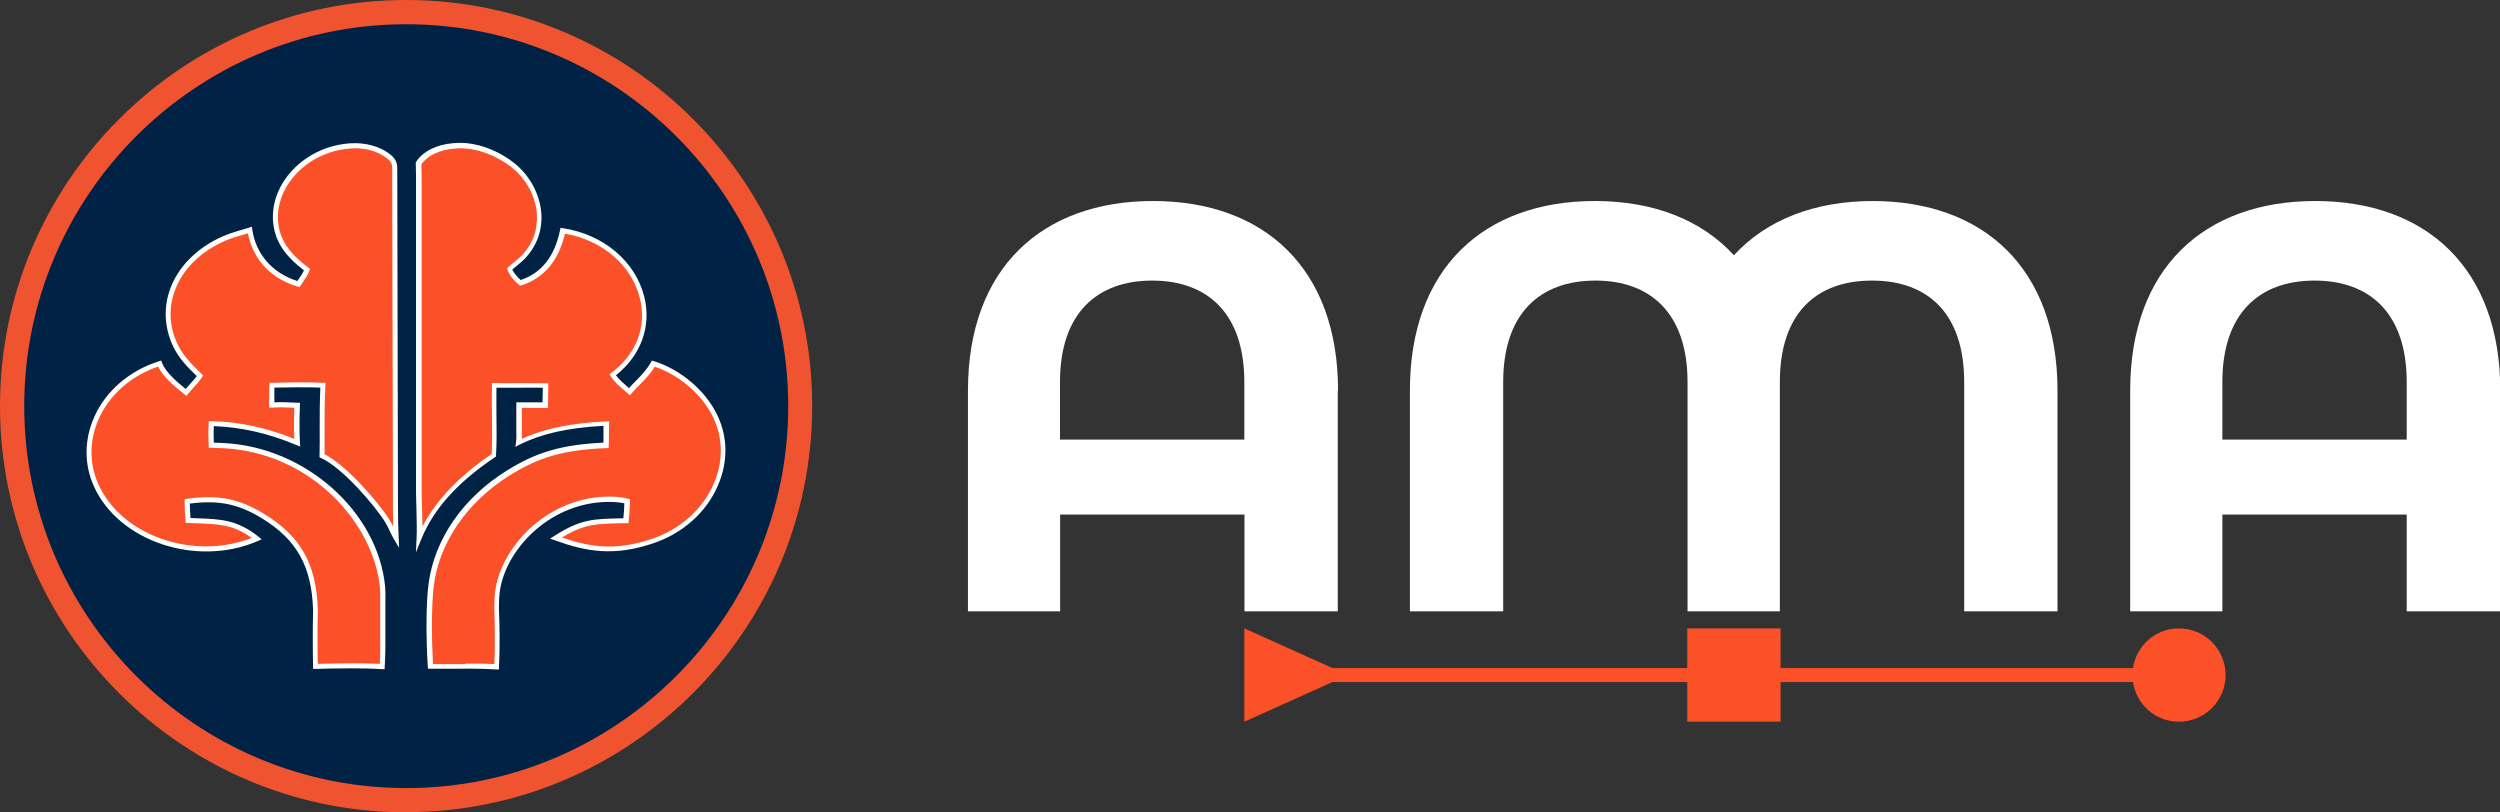
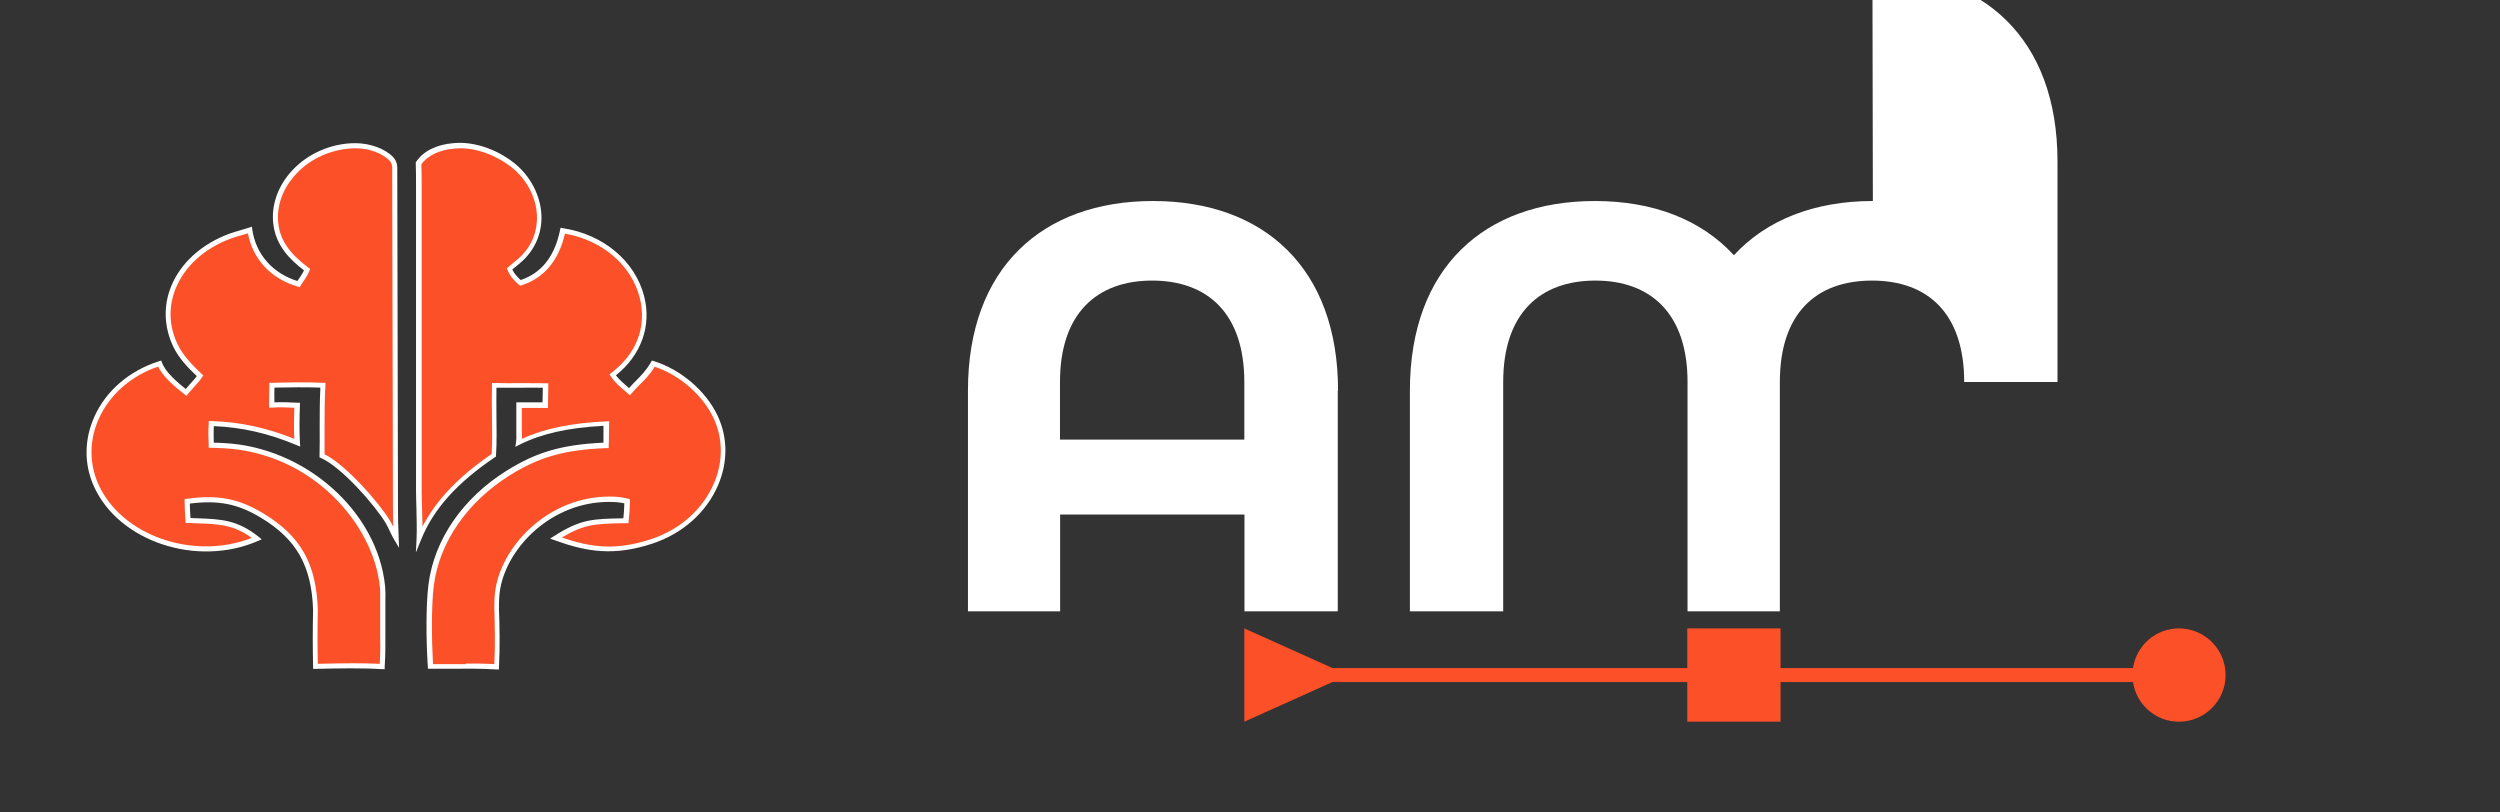
<svg xmlns="http://www.w3.org/2000/svg" id="Layer_1" viewBox="0 0 178.47 57.99">
  <rect x="0" y="0" width="178.47" height="57.99" fill="#333333" stroke="none" />
  <defs>
    <style>.cls-1{fill:#f05330;}.cls-1,.cls-2,.cls-3,.cls-4{stroke-width:0px;}.cls-2{fill:#fc5029;}.cls-3{fill:#fff;}.cls-4{fill:#024;}</style>
  </defs>
-   <circle class="cls-4" cx="28.99" cy="28.99" r="28.13" />
-   <path class="cls-1" d="M28.99,57.99C13.01,57.99,0,44.98,0,28.99S13.01,0,28.99,0s28.99,13.01,28.99,28.99-13.01,28.99-28.99,28.99ZM28.99,1.73C13.96,1.73,1.73,13.96,1.73,28.99s12.23,27.27,27.27,27.27,27.27-12.23,27.27-27.27S44.03,1.73,28.99,1.73Z" />
  <path class="cls-2" d="M28.18,12.51c0-.6.11-.93-.46-1.37-.71-.55-1.74-.8-2.7-.73-3.2.21-5.61,2.82-5.35,5.48.14,1.44,1,2.43,2.25,3.36-.14.36-.39.69-.61,1.02-2.01-.58-3.22-2.13-3.47-3.86-.48.16-.98.27-1.45.45-3.57,1.33-5.35,4.72-3.86,7.8.4.82,1.06,1.49,1.75,2.15-.28.43-.68.78-.99,1.19-.68-.53-1.61-1.3-1.89-2.06-4.04,1.28-6.04,5.3-4.54,8.66,1.7,3.83,7.2,5.7,11.48,3.84-1.66-1.32-2.93-1.2-4.91-1.3-.03-.45-.06-.91-.06-1.36,2.1-.29,3.57-.07,5.39,1.03,2.9,1.76,3.69,3.93,3.77,6.73-.03,1.34-.03,2.68,0,4.02,1.43-.04,3.33-.08,4.74,0,.08-1.07.04-2.16.04-3.23v-1.28c0-.4.02-.79-.02-1.2-.5-4.91-5.26-9.74-11.32-10.06-.3-.02-.61-.02-.91-.03-.02-.51-.03-1.03,0-1.54,2.2.06,4.17.55,6.13,1.37-.06-.88-.04-1.78,0-2.66-.6-.03-1.2-.06-1.81-.02,0-.47,0-.95.02-1.42,1.1-.03,2.54-.06,3.64,0-.1,1.68-.03,3.35-.07,5.03,1.53.68,3.97,3.5,4.7,4.72.22.37.37.77.59,1.14-.04-.87-.04-1.75-.05-2.62l-.05-23.27Z" />
  <path class="cls-3" d="M27.44,47.77h-.18c-1.34-.09-3.14-.06-4.73-.02h-.18s0-.17,0-.17c-.03-1.3-.03-2.66,0-4.03-.1-3.14-1.17-5.04-3.69-6.57-1.66-1.01-3.05-1.29-5.11-1.03,0,.34.03.69.05,1.03.18,0,.35.01.52.02,1.64.06,2.82.11,4.33,1.31l.23.19-.27.12c-4.37,1.9-9.96.03-11.72-3.93-.7-1.57-.68-3.33.05-4.95.83-1.85,2.51-3.29,4.61-3.95l.16-.05.06.16c.25.69,1.13,1.42,1.69,1.87.1-.12.21-.25.32-.37.17-.19.33-.36.47-.55-.64-.61-1.29-1.28-1.68-2.1-.66-1.38-.72-2.9-.16-4.29.67-1.67,2.17-3.03,4.12-3.76.27-.1.55-.18.82-.26.21-.06.42-.12.63-.19l.2-.07.03.21c.25,1.75,1.45,3.12,3.22,3.67l.05-.07c.16-.23.31-.46.42-.69-1.02-.78-2.04-1.79-2.2-3.4-.12-1.23.3-2.49,1.18-3.53,1.06-1.25,2.63-2.03,4.33-2.14,1.04-.07,2.1.21,2.82.77.55.43.54.79.53,1.26,0,.08,0,.16,0,.25h0s.05,23.66.05,23.66c0,.73.01,1.48.05,2.22l.03.72-.37-.62c-.11-.19-.2-.38-.29-.57-.09-.19-.18-.38-.29-.57-.74-1.24-3.14-4-4.62-4.65l-.11-.05v-.12c.02-.63.01-1.26.01-1.9,0-.97,0-1.97.05-2.96-1-.04-2.25-.02-3.28,0-.01.34-.01.7,0,1.05.55-.02,1.09,0,1.64.03h.18s0,.19,0,.19c-.03.8-.05,1.73,0,2.65l.02.29-.27-.11c-2.01-.84-3.88-1.27-5.9-1.35-.02.42-.01.83,0,1.18.25,0,.5.02.75.03,5.79.3,10.95,4.88,11.48,10.22.03.34.03.68.02,1.01v1.49c0,.25,0,.5,0,.75,0,.82.01,1.67-.05,2.5v.18ZM25.21,47.35c.67,0,1.32.01,1.9.04.05-.76.04-1.54.03-2.29,0-.25,0-.5,0-.75v-1.49c0-.33.01-.64-.02-.96-.46-4.5-4.85-9.57-11.15-9.9-.25-.01-.5-.02-.75-.03h-.32s0-.18,0-.18c-.02-.43-.04-.99,0-1.56v-.17s.18,0,.18,0c2.03.06,3.93.46,5.93,1.27-.04-.77-.02-1.54,0-2.22-.54-.03-1.07-.05-1.61-.01h-.19s0-.18,0-.18c0-.49,0-.96.02-1.43v-.16s.17,0,.17,0c1.13-.03,2.57-.06,3.66,0h.18s-.01.19-.01.19c-.06,1.04-.06,2.09-.06,3.12,0,.6,0,1.19,0,1.79,1.54.76,3.93,3.5,4.67,4.74.08.14.16.28.23.43-.01-.48-.02-.96-.02-1.42v-.39s-.05-23.28-.05-23.28c0-.09,0-.18,0-.26.01-.43.02-.65-.39-.96-.65-.51-1.62-.77-2.57-.69-1.6.11-3.09.84-4.08,2.02-.82.97-1.21,2.13-1.1,3.27.12,1.22.77,2.18,2.17,3.23l.11.08-.05.13c-.13.32-.32.6-.51.88l-.19.29-.13-.04c-1.91-.55-3.22-1.96-3.56-3.8-.15.05-.3.09-.45.13-.26.08-.54.15-.8.25-1.85.69-3.28,1.98-3.91,3.56-.53,1.31-.48,2.7.15,4,.39.81,1.06,1.48,1.71,2.1l.11.1-.08.12c-.17.26-.38.5-.59.72-.14.16-.29.32-.42.48l-.11.14-.14-.11c-.79-.62-1.55-1.29-1.88-1.98-1.92.65-3.46,2-4.23,3.71-.69,1.52-.7,3.18-.05,4.66,1.64,3.7,6.8,5.49,10.96,3.86-1.3-.95-2.39-.99-3.87-1.04-.22,0-.45-.02-.69-.03h-.16s-.01-.17-.01-.17c-.03-.46-.06-.92-.06-1.37v-.16s.15-.02.15-.02c2.23-.31,3.73-.02,5.5,1.06,2.64,1.6,3.76,3.59,3.86,6.88-.03,1.31-.03,2.6,0,3.84.81-.02,1.68-.04,2.5-.04Z" />
  <path class="cls-2" d="M51.09,29.75c-.76-1.63-2.45-3.19-4.44-3.81-.54.92-1.07,1.26-1.7,2-.42-.37-.91-.75-1.2-1.2,4.36-3.29,1.98-9.45-3.56-10.29-.32,1.57-1.15,3.14-3.03,3.72-.33-.27-.64-.62-.77-1,.29-.26.61-.48.89-.75,1.97-1.9,1.45-4.97-.65-6.64-1.07-.85-2.71-1.54-4.22-1.38-1.01.07-2.02.47-2.52,1.24.03.71.02,1.42.02,2.13v21.24c0,1.08.08,2.32.04,3.38,1.01-2.45,2.96-4.33,5.31-5.92.09-1.63-.02-3.34.02-4.99,1.22.03,2.44,0,3.67.02,0,.47-.02.93-.03,1.39h-1.87s0,1.79,0,1.79c0,.3.03.59-.01.89,1.89-.95,4.08-1.27,6.24-1.37-.03.52,0,1.04-.03,1.56-2.8.11-4.72.56-6.99,1.98-3.05,1.91-5.08,4.77-5.49,7.98-.2,1.55-.15,4.07-.06,5.65v.17c1.59,0,3.18-.05,4.75.04.07-1.29.05-2.82,0-4.12,0-.52,0-1.04.1-1.56.61-3.21,3.9-6.3,7.95-6.29.42,0,.85.04,1.26.14,0,.46-.04.93-.09,1.39-2.25.04-3.1.02-5,1.24,2.42.88,4.27,1.09,6.86.23,4.03-1.34,6.12-5.49,4.53-8.88Z" />
  <path class="cls-3" d="M35.63,47.79h-.18c-1.12-.07-2.27-.06-3.39-.05-.45,0-.9,0-1.34,0h-.17s-.02-.34-.02-.34c-.11-1.77-.13-4.22.06-5.69.41-3.19,2.44-6.15,5.58-8.11,2.13-1.33,3.95-1.86,6.91-2,0-.21,0-.43,0-.64,0-.19,0-.37,0-.56-2.52.13-4.42.56-5.98,1.34l-.31.16.05-.34c.03-.2.03-.4.02-.61,0-.09,0-.17,0-.26v-1.97s1.87,0,1.87,0c0-.15,0-.29.01-.44,0-.2.01-.4.01-.6-.56-.01-1.11-.01-1.67,0-.55,0-1.09,0-1.64,0-.01.63,0,1.29,0,1.92.01.96.03,1.95-.03,2.9v.09s-.08.05-.08.05c-2.69,1.82-4.36,3.67-5.25,5.84l-.39.96.05-1.03c.03-.64,0-1.37-.01-2.06-.01-.45-.03-.89-.03-1.31V13.32c0-.54,0-1.11-.02-1.66v-.06s.03-.05.03-.05c.48-.75,1.47-1.24,2.66-1.33,1.69-.17,3.39.65,4.34,1.42,1.15.92,1.87,2.3,1.94,3.69.06,1.23-.4,2.37-1.28,3.23-.17.16-.35.31-.52.45-.09.07-.19.15-.28.23.14.3.39.56.6.75,1.48-.49,2.43-1.69,2.81-3.56l.04-.17.17.03c2.88.44,5.16,2.35,5.8,4.88.53,2.1-.22,4.19-2.02,5.62.24.32.57.6.89.88l.04.04c.18-.21.36-.38.53-.56.36-.36.7-.71,1.04-1.29l.07-.12.14.04c1.93.6,3.72,2.13,4.55,3.9h0c.73,1.55.74,3.31.03,4.96-.83,1.94-2.53,3.45-4.67,4.16-2.77.92-4.72.59-6.98-.23l-.34-.12.3-.19c1.89-1.21,2.77-1.22,4.9-1.26h.03c.04-.35.06-.71.07-1.07-.32-.07-.7-.1-1.1-.1-4.07,0-7.19,3.18-7.75,6.14-.1.51-.1,1.05-.1,1.52.04,1.1.08,2.71,0,4.13v.18ZM33.24,47.37c.68,0,1.37,0,2.05.04.07-1.36.03-2.87,0-3.92,0-.5,0-1.05.11-1.6.59-3.1,3.85-6.44,8.1-6.44h.03c.5,0,.92.05,1.3.15l.14.04v.14c-.01.48-.04.95-.09,1.41l-.02.16h-.34c-1.99.04-2.81.06-4.41,1.02,2.09.72,3.86.95,6.4.11,2.04-.68,3.66-2.12,4.45-3.96.67-1.56.66-3.22-.02-4.67h0c-.77-1.64-2.41-3.07-4.2-3.67-.33.54-.67.88-1.02,1.23-.2.2-.41.41-.63.67l-.12.14-.31-.27c-.39-.33-.79-.67-1.06-1.09l-.09-.14.13-.1c1.81-1.36,2.55-3.32,2.03-5.36-.59-2.34-2.68-4.12-5.34-4.58-.44,1.92-1.51,3.19-3.11,3.69l-.09.03-.07-.06c-.29-.24-.67-.62-.83-1.08l-.04-.11.09-.08c.12-.11.25-.21.38-.32.18-.14.34-.28.5-.43.81-.78,1.22-1.83,1.17-2.95-.06-1.29-.73-2.57-1.8-3.42-.9-.72-2.51-1.51-4.09-1.34-1.05.08-1.92.49-2.36,1.12.02.54.02,1.09.02,1.62v.46s0,21.24,0,21.24c0,.42.01.85.03,1.3.01.41.02.83.03,1.24.97-1.88,2.59-3.58,4.94-5.18.05-.91.03-1.86.02-2.78-.01-.7-.02-1.41,0-2.11v-.18s.18,0,.18,0c.6.02,1.21.02,1.81.01.62,0,1.24,0,1.86.01h.17v.18c0,.26,0,.53-.01.79,0,.2-.01.4-.01.61v.18s-1.87,0-1.87,0v1.61c0,.08,0,.17.01.25,0,.11,0,.23,0,.35,1.59-.74,3.52-1.13,6.03-1.25h.2s-.01.19-.01.19c-.01.25-.01.49-.01.74,0,.27,0,.55-.02.82v.16s-.17,0-.17,0c-2.99.12-4.79.63-6.9,1.95-3.04,1.91-5.01,4.77-5.41,7.85-.18,1.44-.16,3.86-.06,5.62h0c.39,0,.78,0,1.17,0,.39,0,.78,0,1.18,0Z" />
  <path class="cls-3" d="M95.5,27.88v15.76h-6.66v-6.91h-13.16v6.91h-6.58v-15.76c0-8.76,5.31-13.53,13.21-13.53s13.21,4.77,13.21,13.53ZM88.83,31.38v-4.11c0-4.9-2.63-7.24-6.58-7.24s-6.58,2.35-6.58,7.24v4.11h13.16Z" />
-   <path class="cls-3" d="M178.47,27.88v15.76h-6.66v-6.91h-13.16v6.91h-6.58v-15.76c0-8.76,5.31-13.53,13.21-13.53s13.21,4.77,13.21,13.53ZM171.81,31.38v-4.11c0-4.9-2.63-7.24-6.58-7.24s-6.58,2.35-6.58,7.24v4.11h13.16Z" />
-   <path class="cls-3" d="M133.7,14.35c-4.16,0-7.59,1.34-9.92,3.87-2.33-2.54-5.76-3.87-9.92-3.87-7.9,0-13.21,4.77-13.21,13.53v15.76h6.66v-16.37c0-4.9,2.63-7.24,6.58-7.24s6.58,2.35,6.58,7.24v16.37h6.59v-16.37c0-4.9,2.59-7.24,6.58-7.24s6.58,2.35,6.58,7.24v16.37h6.66v-15.76c0-8.76-5.31-13.53-13.21-13.53Z" />
+   <path class="cls-3" d="M133.7,14.35c-4.16,0-7.59,1.34-9.92,3.87-2.33-2.54-5.76-3.87-9.92-3.87-7.9,0-13.21,4.77-13.21,13.53v15.76h6.66v-16.37c0-4.9,2.63-7.24,6.58-7.24s6.58,2.35,6.58,7.24v16.37h6.59v-16.37c0-4.9,2.59-7.24,6.58-7.24s6.58,2.35,6.58,7.24h6.66v-15.76c0-8.76-5.31-13.53-13.21-13.53Z" />
  <path class="cls-2" d="M155.55,44.86c-1.67,0-3.04,1.23-3.28,2.83h-25.16v-2.83h-6.66v2.83h-25.33l-6.29-2.83v6.66l6.29-2.83h25.33v2.83h6.66v-2.83h25.16c.24,1.6,1.61,2.83,3.28,2.83,1.84,0,3.33-1.49,3.33-3.33s-1.49-3.33-3.33-3.33Z" />
</svg>